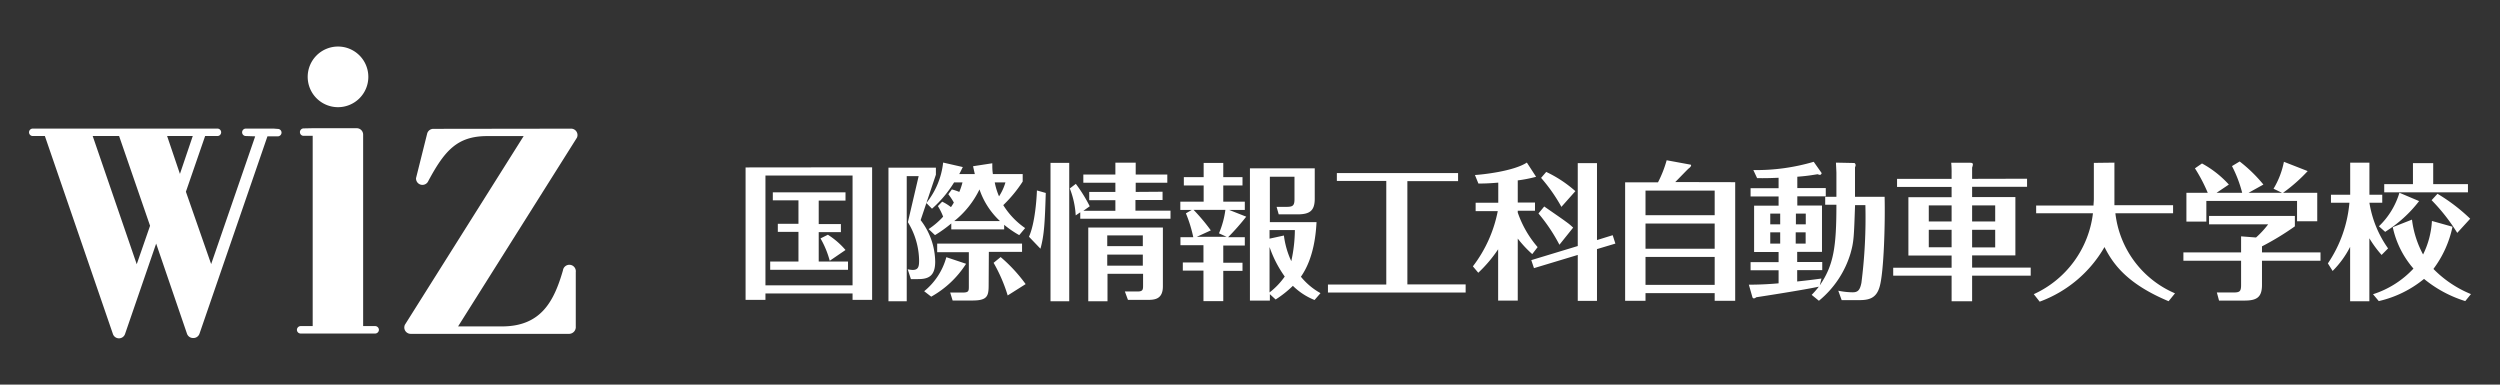
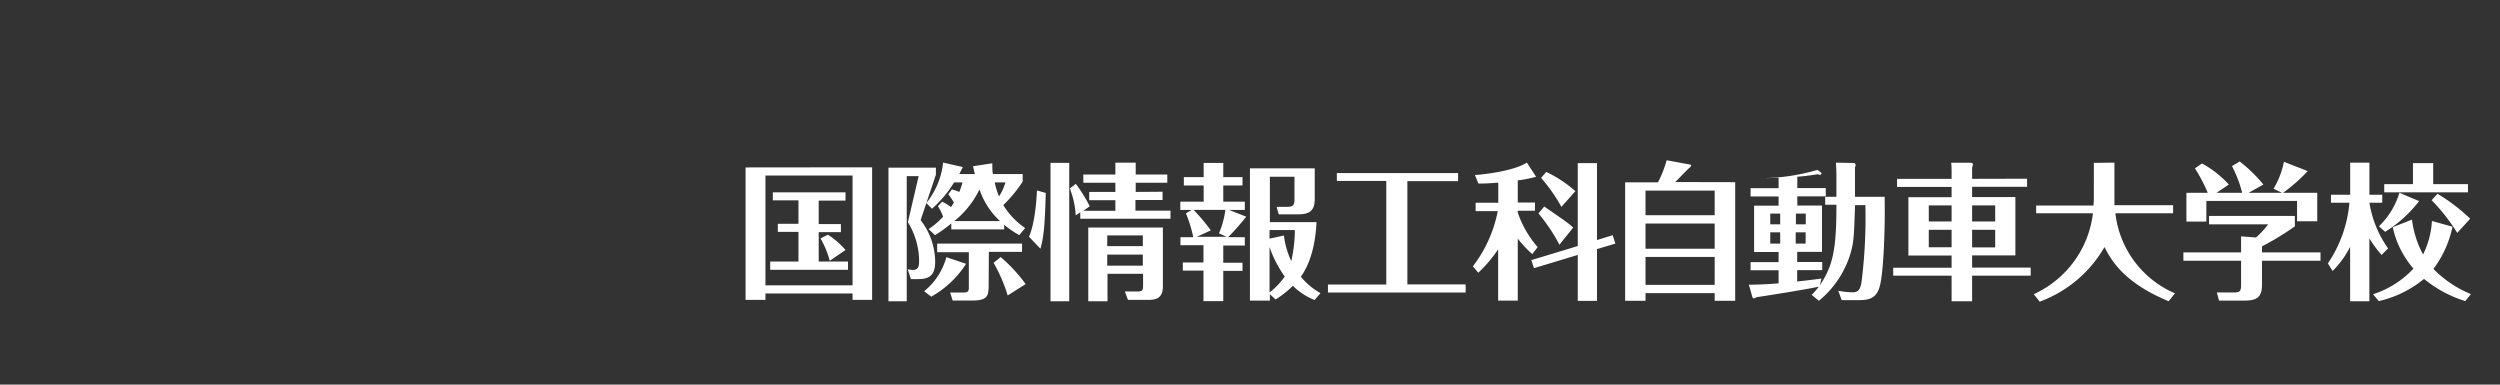
<svg xmlns="http://www.w3.org/2000/svg" id="レイヤー_1" data-name="レイヤー 1" viewBox="0 0 390 60">
  <rect x="0" y="0" width="390" height="60" fill="#333333" stroke="none" />
  <defs>
    <style>.cls-1,.cls-2{fill:#fff;}.cls-2{fill-rule:evenodd;}</style>
  </defs>
-   <path class="cls-1" d="M48.78,20h6.87a1,1,0,0,1,1,1V50.87h1.88a.59.59,0,0,1,.58.58.59.59,0,0,1-.58.58H46.9a.58.58,0,0,1-.58-.58.59.59,0,0,1,.58-.58h1.88V21.19H47.37a.57.57,0,0,1-.58-.57.58.58,0,0,1,.58-.59ZM14.46,21.22l6.87,20,2.08-6-4.83-14Zm11.61,0,2,5.91,2-5.91Zm17.27.05H41.72L31.12,52.06a1,1,0,0,1-1,.67,1,1,0,0,1-.95-.67L24.36,38,19.52,52.06a1,1,0,0,1-1.92,0L7,21.22H5.11a.58.58,0,1,1,0-1.16H33.92a.58.58,0,1,1,0,1.16H32l-3,8.69L32.94,41.2l6.87-19.93-1.46-.05a.58.58,0,0,1,0-1.16h4.32l.67.05a.58.58,0,0,1,.58.58A.59.59,0,0,1,43.34,21.27Zm45.75-1.2a1,1,0,0,1,1,1,1,1,0,0,1-.09.41L71.46,50.92H78.3c6.11,0,8.13-3.93,9.52-8.74a1,1,0,0,1,2,.27v8.47a1.06,1.06,0,0,1-1,1.16H64.07a1,1,0,0,1-1-1,1.16,1.16,0,0,1,.09-.41L81.69,21.23H76c-4.66,0-6.63,2.25-9.18,7a1,1,0,0,1-1.92-.44l1.73-6.92a1,1,0,0,1,1-.77ZM48,12a4.73,4.73,0,1,1,4.73,4.72A4.73,4.73,0,0,1,48,12Z" />
-   <path class="cls-2" d="M307.65,38.59h3.6V35.85h-3.6ZM280.13,38h1.55V36.24h-1.55Zm-12.64-3.13H256.7v3.93h10.79Zm-10.79-1.3h10.79V29.73H256.7Zm25-.25h-1.54V35h1.54ZM276.16,38h1.55V36.24h-1.55Zm1.55-4.68h-1.55V35h1.55Zm33.54-1.28h-3.6v2.51h3.6Zm-10.36,6.53h3.56V35.85h-3.56Zm3.56-6.53h-3.56v2.51h3.56Zm11.77-4.16v1.26h-8.57v1.6h6.75v9.1h-6.75v1.91h9.14V43h-9.14V47h-3.2V43h-9.11V41.77h9.11V39.86h-6.74v-9.1h6.74v-1.6h-8.51V27.9h8.51V27a15.16,15.16,0,0,0-.06-1.61h2.82c.33,0,.56,0,.56.28a2.41,2.41,0,0,1-.12.48V27.9Zm-35.84,1.46h4.44v1.29h-4.44v1.43h3.85v7.23h-3.87v1.58h3.91v1.27h-3.91v1.77c1.82-.19,3-.35,3.79-.46l-.26,1.06c2.17-3.17,2.59-6,2.59-12.57h-1.75V30.7h1.75V27c0-.32-.07-1.43-.07-1.63l2.89.06a.45.45,0,0,1,.18.33,1.61,1.61,0,0,1-.1.36V30.7H294c.1,4.19-.12,11.76-.77,14-.52,1.89-1.74,2.12-3.24,2.12h-2.69l-.53-1.47a11.66,11.66,0,0,0,2.25.25c.86,0,1.14-.41,1.36-1.47A80.2,80.2,0,0,0,291,32h-1.61c-.18,5-.18,5.66-.71,7.53a15.19,15.19,0,0,1-4.93,7.39L282.62,46a14.18,14.18,0,0,0,1.12-1.28c-2.32.5-8.5,1.46-9.76,1.65a.86.86,0,0,1-.38.19.43.43,0,0,1-.21-.15l-.57-2c.43,0,2.3,0,4.64-.21V42.16h-4.37V40.89h4.37V39.31h-3.82V32.08h3.82V30.65h-4.37V29.36h4.37V27.73c-2.12.09-2.69.06-3.35.06l-.59-1.26a31.7,31.7,0,0,0,9.42-1.29L284.18,27c0,.05-.09.28-.28.28a1.22,1.22,0,0,1-.34-.1c-.76.11-1.47.26-3.18.39Zm-9.69-.92V46.93h-3.2v-1.2H256.7v1.2h-3.18V28.44h5.13A18,18,0,0,0,260,25l3.7.68c.06,0,.11.05.11.1s0,.22-.36.49c-.05,0-1.78,1.81-2.11,2.13Zm-3.2,11.66H256.7v4.36h10.79Zm-47.94,4.29h9.09v1.27H207.16V44.39h9.1V28.23h-7.71V27h18.91v1.26h-7.91Zm-83.5-18.27V46.78H133v-1H119.41v1h-3.1V26.12ZM133,27.38H119.41V44.51H133ZM131.9,30v1.29h-4.18v3.66h3.46v1.26h-3.46V40.8h4.57v1.29H120.15V40.8h4.41V36.17h-3.22V34.91h3.22V31.25h-4V30Zm-2.46,10.68A14.54,14.54,0,0,0,128,37.19l1.15-.57A12.11,12.11,0,0,1,131.9,39Zm250.19,1.29a17.42,17.42,0,0,0,5.84,3.91l-.89,1.09a19,19,0,0,1-6.43-3.46,17.19,17.19,0,0,1-7.06,3.46l-.9-1.07a14.76,14.76,0,0,0,6.31-4,14.47,14.47,0,0,1-3.23-6.46l3-1.18A15.4,15.4,0,0,0,378,39.7a13.4,13.4,0,0,0,1.38-5.23l3.21.9A16.56,16.56,0,0,1,379.63,41.93Zm-7.52-5.78-1-.89a12,12,0,0,0,3.2-5.23l3.07,1.3A20,20,0,0,1,372.11,36.15ZM385,28.72V30H371.94V28.72h4.48V25.45h3.16v3.27ZM371.53,39.77a17.16,17.16,0,0,1-1.91-2.6V47h-3V38.51a14.75,14.75,0,0,1-2.73,3.76l-.74-1.18a19.94,19.94,0,0,0,3.36-9.46h-2.88V30.38h3v-5h3v5h2v1.25h-2a16.87,16.87,0,0,0,2.91,7.12Zm11.8-3.44a29.05,29.05,0,0,0-4-5.1l.92-1a28.11,28.11,0,0,1,5.1,3.89Zm-27.18-6.25h5.34v4.44h-3.15V31.35H344.19v3.22h-3.11V30.08h3.33a24.93,24.93,0,0,0-2-3.82l1.1-.76a15.89,15.89,0,0,1,4.19,3.29l-1.92,1.29h4a19.29,19.29,0,0,0-1.59-4.17l1.2-.72a22.72,22.72,0,0,1,3.7,3.6l-2.32,1.29H356l-1.33-.64a12.92,12.92,0,0,0,1.62-4.2L360,26.69A25.51,25.51,0,0,1,356.15,30.08ZM362,39.37v1.3h-9.13v3.79c0,1.9-.81,2.43-2.7,2.43h-4l-.34-1.26h2.5c1.06,0,1.28-.13,1.28-1.2V40.67h-9v-1.3h9v-2.5l2.33.18A14.2,14.2,0,0,0,353.83,35h-9.22V33.69H358v1.62a42.85,42.85,0,0,1-5.13,3.12v.94Zm-32.15-14v5.64c0,.52,0,.75,0,1H339v1.26h-9a15.49,15.49,0,0,0,9.3,12.49l-1,1.23c-6.33-2.65-8.62-5.68-10-8.45a19.35,19.35,0,0,1-10.11,8.52l-.92-1.17a15.93,15.93,0,0,0,9.23-12.62h-8.86V32.06h8.95c0-.28.05-.67.05-1V25.41Zm-93.08,2.73v3.49h2.69v1.28h-2.69v.29a16.29,16.29,0,0,0,3.1,5.39l-.84,1.09a17.9,17.9,0,0,1-2.26-2.42v9.67h-3.06v-8a21,21,0,0,1-3.1,3.66l-.84-1a20.63,20.63,0,0,0,3.88-8.61H230.2V31.63h3.53V28.49c-1.66.14-2.39.14-3.1.14l-.54-1.33c1-.05,6-.56,8.1-1.94l1.44,2.22A21.53,21.53,0,0,1,236.79,28.14Zm6.5,10.08A26.66,26.66,0,0,0,240,33.3l.9-1.09c.52.37,2.9,2,3.37,2.36a8.94,8.94,0,0,1,1.14.94Zm8.31-1.49L252,38l-2.87.86v8.08h-3V39.77l-6.83,2.06-.42-1.25,7.25-2.2V25.45h3v12Zm-8-4.42a25.88,25.88,0,0,0-3.17-4.52l.8-.93a19.13,19.13,0,0,1,4.55,3ZM205.07,46.8a10.15,10.15,0,0,1-3.38-2.21A16.72,16.72,0,0,1,199,46.72l-.9-.83v1h-3.11V26.26h10.11V31c0,1.91-.81,2.44-2.7,2.44h-2.92l-.33-1.17h1.51c1,0,1.28-.16,1.28-1.2v-3.5h-3.84v7.08h7.28c-.08,1.38-.31,5.51-2.44,8.52A10.5,10.5,0,0,0,206,45.73Zm-10.66-13A36.79,36.79,0,0,1,191.59,37h2.6v1.3h-3.36v2.69h3v1.27h-3v4.72h-3.09V42.21h-3.22V40.94h3.22V38.25h-3.59V37h2A20.64,20.64,0,0,0,185,33.28l.92-.53h-1.79V31.46h3.64V28.93h-3.09v-1.3h3.09V25.42h3.06v2.21h3v1.3h-3v2.53h3.36v1.29h-2.44Zm5.88,2.94a13.4,13.4,0,0,0,1.15,4,23.14,23.14,0,0,0,.56-4.85h-3.95v1.34Zm-14.09-4a29.6,29.6,0,0,1,2.69,3.2l-2.18,1h4.64l-1.19-.54a14,14,0,0,0,1-3.66Zm11.85,12.88a11.35,11.35,0,0,0,2.37-2.48,17.8,17.8,0,0,1-2.37-4.61ZM166.8,47h-2.92V25.41h2.92ZM163.14,30.1c-.14,4.48-.23,6.56-.83,8.7l-1.79-1.87c.95-2.11,1.2-6,1.24-7.22Zm15.14,9.62h-5.55v1.72h5.55Zm0-3h-5.55v1.68h5.55Zm-2.8,8.75h2c.84,0,.84-.33.84-1V42.71h-5.55V47h-3V35.49h11.64v9.18c0,2-1.27,2.11-2.35,2.11h-3.1Zm5.88-15.56v1.29h-4.23v1.66h5.47v1.26H168.52v-1l-.71.48a13.45,13.45,0,0,0-.92-4.2l.94-.72A23.3,23.3,0,0,1,170,32.18l-1,.71h5V31.23h-4.08V29.94H174V28.51H169V27.23H174V25.38h3.17v1.85h4.93v1.28h-4.93v1.43Zm-31.73-2.76h2.44c-.12-.53-.19-.85-.27-1.22l3-.46c0,.65,0,1.1.09,1.68h4.65v1.17A20.64,20.64,0,0,1,156.51,32a12.13,12.13,0,0,0,3.41,3.58L159,36.68a15.76,15.76,0,0,1-2.35-1.61v.72h-8.25v-.93a20.67,20.67,0,0,1-2.54,1.82l-1-.94a12,12,0,0,0,2.27-1.94,9.35,9.35,0,0,0-.82-1.65l.67-.69a7.38,7.38,0,0,1,1.37.85c.26-.37.35-.55.45-.71a9.88,9.88,0,0,0-.86-1.3l.55-.75a8.34,8.34,0,0,1,1.16.39,10.38,10.38,0,0,0,.5-1.49h-1.31a17.74,17.74,0,0,1-3.45,4.11l-.88-.89a12.14,12.14,0,0,0,2.62-6.31l3.07.7C150,26.44,149.84,26.81,149.63,27.18Zm1.08,14a15.31,15.31,0,0,1-5.44,5.13l-1.1-.85a10.33,10.33,0,0,0,3.46-5.31Zm6.49,4.94A24.37,24.37,0,0,0,155,41l1.1-.9A24.14,24.14,0,0,1,160,44.32ZM156,34.49a12,12,0,0,1-3.2-4.94,14.24,14.24,0,0,1-3.94,4.94Zm-1.77,10c0,1.72-.22,2.39-2.54,2.39h-3.08l-.38-1.24h1.91c1,0,1-.24,1-1v-5.3H146.2V38h13.24v1.29h-5.18ZM146,27.25l-2.38,7.09a10.81,10.81,0,0,1,2.27,6.49c0,2.34-1.16,2.71-2.7,2.71h-1.09L141.6,42a4,4,0,0,0,.78.11c.88,0,1-.53,1-1.45a11.72,11.72,0,0,0-1.75-6l1.68-7.18h-1.86V47H138.6V26.16H146Zm9.18,1.2a10.27,10.27,0,0,0,.67,2.18,8.14,8.14,0,0,0,1-2.18Z" />
+   <path class="cls-2" d="M307.65,38.59h3.6V35.85h-3.6ZM280.13,38h1.55V36.24h-1.55Zm-12.64-3.13H256.7v3.93h10.79Zm-10.79-1.3h10.79V29.73H256.7Zm25-.25h-1.54V35h1.54ZM276.16,38h1.55V36.24h-1.55Zm1.55-4.68h-1.55V35h1.55Zm33.54-1.28h-3.6v2.51h3.6Zm-10.36,6.53h3.56V35.85h-3.56Zm3.56-6.53h-3.56v2.51h3.56Zm11.77-4.16v1.26h-8.57v1.6h6.75v9.1h-6.75v1.91h9.14V43h-9.14V47h-3.2V43h-9.11V41.77h9.11V39.86h-6.74v-9.1h6.74v-1.6h-8.51V27.9h8.51V27a15.16,15.16,0,0,0-.06-1.61h2.82c.33,0,.56,0,.56.28a2.41,2.41,0,0,1-.12.48V27.9Zm-35.84,1.46h4.44v1.29h-4.44v1.43h3.85v7.23h-3.87v1.58h3.91v1.27h-3.91v1.77c1.82-.19,3-.35,3.79-.46l-.26,1.06c2.17-3.17,2.59-6,2.59-12.57h-1.75V30.7h1.75V27c0-.32-.07-1.43-.07-1.63l2.89.06a.45.45,0,0,1,.18.33,1.61,1.61,0,0,1-.1.36V30.7H294c.1,4.19-.12,11.76-.77,14-.52,1.89-1.74,2.12-3.24,2.12h-2.69l-.53-1.47a11.66,11.66,0,0,0,2.25.25c.86,0,1.14-.41,1.36-1.47A80.2,80.2,0,0,0,291,32h-1.61c-.18,5-.18,5.66-.71,7.53a15.19,15.19,0,0,1-4.93,7.39L282.62,46a14.18,14.18,0,0,0,1.12-1.28c-2.32.5-8.5,1.46-9.76,1.65a.86.86,0,0,1-.38.19.43.43,0,0,1-.21-.15l-.57-2c.43,0,2.3,0,4.64-.21V42.16h-4.37V40.89h4.37V39.31h-3.82V32.08h3.82V30.65h-4.37V29.36h4.37V27.73c-2.12.09-2.69.06-3.35.06a31.7,31.7,0,0,0,9.42-1.29L284.18,27c0,.05-.09.28-.28.28a1.22,1.22,0,0,1-.34-.1c-.76.11-1.47.26-3.18.39Zm-9.69-.92V46.93h-3.2v-1.2H256.7v1.2h-3.18V28.44h5.13A18,18,0,0,0,260,25l3.7.68c.06,0,.11.05.11.1s0,.22-.36.49c-.05,0-1.78,1.81-2.11,2.13Zm-3.2,11.66H256.7v4.36h10.79Zm-47.94,4.29h9.09v1.27H207.16V44.39h9.1V28.23h-7.71V27h18.91v1.26h-7.91Zm-83.5-18.27V46.78H133v-1H119.41v1h-3.1V26.12ZM133,27.38H119.41V44.51H133ZM131.9,30v1.29h-4.18v3.66h3.46v1.26h-3.46V40.8h4.57v1.29H120.15V40.8h4.41V36.17h-3.22V34.91h3.22V31.25h-4V30Zm-2.46,10.68A14.54,14.54,0,0,0,128,37.19l1.15-.57A12.11,12.11,0,0,1,131.9,39Zm250.19,1.29a17.42,17.42,0,0,0,5.84,3.91l-.89,1.09a19,19,0,0,1-6.43-3.46,17.19,17.19,0,0,1-7.06,3.46l-.9-1.07a14.76,14.76,0,0,0,6.31-4,14.47,14.47,0,0,1-3.23-6.46l3-1.18A15.4,15.4,0,0,0,378,39.7a13.4,13.4,0,0,0,1.38-5.23l3.21.9A16.56,16.56,0,0,1,379.63,41.93Zm-7.52-5.78-1-.89a12,12,0,0,0,3.2-5.23l3.07,1.3A20,20,0,0,1,372.11,36.15ZM385,28.72V30H371.94V28.72h4.48V25.45h3.16v3.27ZM371.53,39.77a17.16,17.16,0,0,1-1.91-2.6V47h-3V38.51a14.75,14.75,0,0,1-2.73,3.76l-.74-1.18a19.94,19.94,0,0,0,3.36-9.46h-2.88V30.38h3v-5h3v5h2v1.25h-2a16.87,16.87,0,0,0,2.91,7.12Zm11.8-3.44a29.05,29.05,0,0,0-4-5.1l.92-1a28.11,28.11,0,0,1,5.1,3.89Zm-27.18-6.25h5.34v4.44h-3.15V31.35H344.19v3.22h-3.11V30.08h3.33a24.93,24.93,0,0,0-2-3.82l1.1-.76a15.89,15.89,0,0,1,4.19,3.29l-1.92,1.29h4a19.29,19.29,0,0,0-1.59-4.17l1.2-.72a22.72,22.72,0,0,1,3.7,3.6l-2.32,1.29H356l-1.33-.64a12.92,12.92,0,0,0,1.62-4.2L360,26.69A25.51,25.51,0,0,1,356.15,30.08ZM362,39.37v1.3h-9.13v3.79c0,1.9-.81,2.43-2.7,2.43h-4l-.34-1.26h2.5c1.06,0,1.28-.13,1.28-1.2V40.67h-9v-1.3h9v-2.5l2.33.18A14.2,14.2,0,0,0,353.83,35h-9.22V33.69H358v1.62a42.85,42.85,0,0,1-5.13,3.12v.94Zm-32.15-14v5.64c0,.52,0,.75,0,1H339v1.26h-9a15.49,15.49,0,0,0,9.3,12.49l-1,1.23c-6.33-2.65-8.62-5.68-10-8.45a19.35,19.35,0,0,1-10.11,8.52l-.92-1.17a15.93,15.93,0,0,0,9.23-12.62h-8.86V32.06h8.95c0-.28.05-.67.05-1V25.41Zm-93.08,2.73v3.49h2.69v1.28h-2.69v.29a16.29,16.29,0,0,0,3.1,5.39l-.84,1.09a17.9,17.9,0,0,1-2.26-2.42v9.67h-3.06v-8a21,21,0,0,1-3.1,3.66l-.84-1a20.63,20.63,0,0,0,3.88-8.61H230.2V31.63h3.53V28.49c-1.66.14-2.39.14-3.1.14l-.54-1.33c1-.05,6-.56,8.1-1.94l1.44,2.22A21.53,21.53,0,0,1,236.79,28.14Zm6.5,10.08A26.66,26.66,0,0,0,240,33.3l.9-1.09c.52.37,2.9,2,3.37,2.36a8.94,8.94,0,0,1,1.14.94Zm8.31-1.49L252,38l-2.87.86v8.08h-3V39.77l-6.83,2.06-.42-1.25,7.25-2.2V25.45h3v12Zm-8-4.42a25.88,25.88,0,0,0-3.17-4.52l.8-.93a19.13,19.13,0,0,1,4.55,3ZM205.07,46.8a10.15,10.15,0,0,1-3.38-2.21A16.72,16.72,0,0,1,199,46.72l-.9-.83v1h-3.11V26.26h10.11V31c0,1.91-.81,2.44-2.7,2.44h-2.92l-.33-1.17h1.51c1,0,1.28-.16,1.28-1.2v-3.5h-3.84v7.08h7.28c-.08,1.38-.31,5.51-2.44,8.52A10.5,10.5,0,0,0,206,45.73Zm-10.66-13A36.79,36.79,0,0,1,191.59,37h2.6v1.3h-3.36v2.69h3v1.27h-3v4.72h-3.09V42.21h-3.22V40.94h3.22V38.25h-3.59V37h2A20.64,20.64,0,0,0,185,33.28l.92-.53h-1.79V31.46h3.64V28.93h-3.09v-1.3h3.09V25.42h3.06v2.21h3v1.3h-3v2.53h3.36v1.29h-2.44Zm5.88,2.94a13.4,13.4,0,0,0,1.15,4,23.14,23.14,0,0,0,.56-4.85h-3.95v1.34Zm-14.09-4a29.6,29.6,0,0,1,2.69,3.2l-2.18,1h4.64l-1.19-.54a14,14,0,0,0,1-3.66Zm11.85,12.88a11.35,11.35,0,0,0,2.37-2.48,17.8,17.8,0,0,1-2.37-4.61ZM166.8,47h-2.92V25.41h2.92ZM163.14,30.1c-.14,4.48-.23,6.56-.83,8.7l-1.79-1.87c.95-2.11,1.2-6,1.24-7.22Zm15.14,9.62h-5.55v1.72h5.55Zm0-3h-5.55v1.68h5.55Zm-2.8,8.75h2c.84,0,.84-.33.84-1V42.71h-5.55V47h-3V35.49h11.64v9.18c0,2-1.27,2.11-2.35,2.11h-3.1Zm5.88-15.56v1.29h-4.23v1.66h5.47v1.26H168.52v-1l-.71.48a13.45,13.45,0,0,0-.92-4.2l.94-.72A23.3,23.3,0,0,1,170,32.18l-1,.71h5V31.23h-4.08V29.94H174V28.51H169V27.23H174V25.38h3.17v1.85h4.93v1.28h-4.93v1.43Zm-31.73-2.76h2.44c-.12-.53-.19-.85-.27-1.22l3-.46c0,.65,0,1.1.09,1.68h4.65v1.17A20.64,20.64,0,0,1,156.51,32a12.13,12.13,0,0,0,3.41,3.58L159,36.68a15.76,15.76,0,0,1-2.35-1.61v.72h-8.25v-.93a20.67,20.67,0,0,1-2.54,1.82l-1-.94a12,12,0,0,0,2.27-1.94,9.35,9.35,0,0,0-.82-1.65l.67-.69a7.38,7.38,0,0,1,1.37.85c.26-.37.35-.55.45-.71a9.88,9.88,0,0,0-.86-1.3l.55-.75a8.34,8.34,0,0,1,1.16.39,10.38,10.38,0,0,0,.5-1.49h-1.31a17.74,17.74,0,0,1-3.45,4.11l-.88-.89a12.14,12.14,0,0,0,2.62-6.31l3.07.7C150,26.44,149.84,26.81,149.63,27.18Zm1.08,14a15.31,15.31,0,0,1-5.44,5.13l-1.1-.85a10.33,10.33,0,0,0,3.46-5.31Zm6.49,4.94A24.37,24.37,0,0,0,155,41l1.1-.9A24.14,24.14,0,0,1,160,44.32ZM156,34.49a12,12,0,0,1-3.2-4.94,14.24,14.24,0,0,1-3.94,4.94Zm-1.77,10c0,1.72-.22,2.39-2.54,2.39h-3.08l-.38-1.24h1.91c1,0,1-.24,1-1v-5.3H146.2V38h13.24v1.29h-5.18ZM146,27.25l-2.38,7.09a10.81,10.81,0,0,1,2.27,6.49c0,2.34-1.16,2.71-2.7,2.71h-1.09L141.6,42a4,4,0,0,0,.78.11c.88,0,1-.53,1-1.45a11.72,11.72,0,0,0-1.75-6l1.68-7.18h-1.86V47H138.6V26.16H146Zm9.18,1.2a10.27,10.27,0,0,0,.67,2.18,8.14,8.14,0,0,0,1-2.18Z" />
</svg>